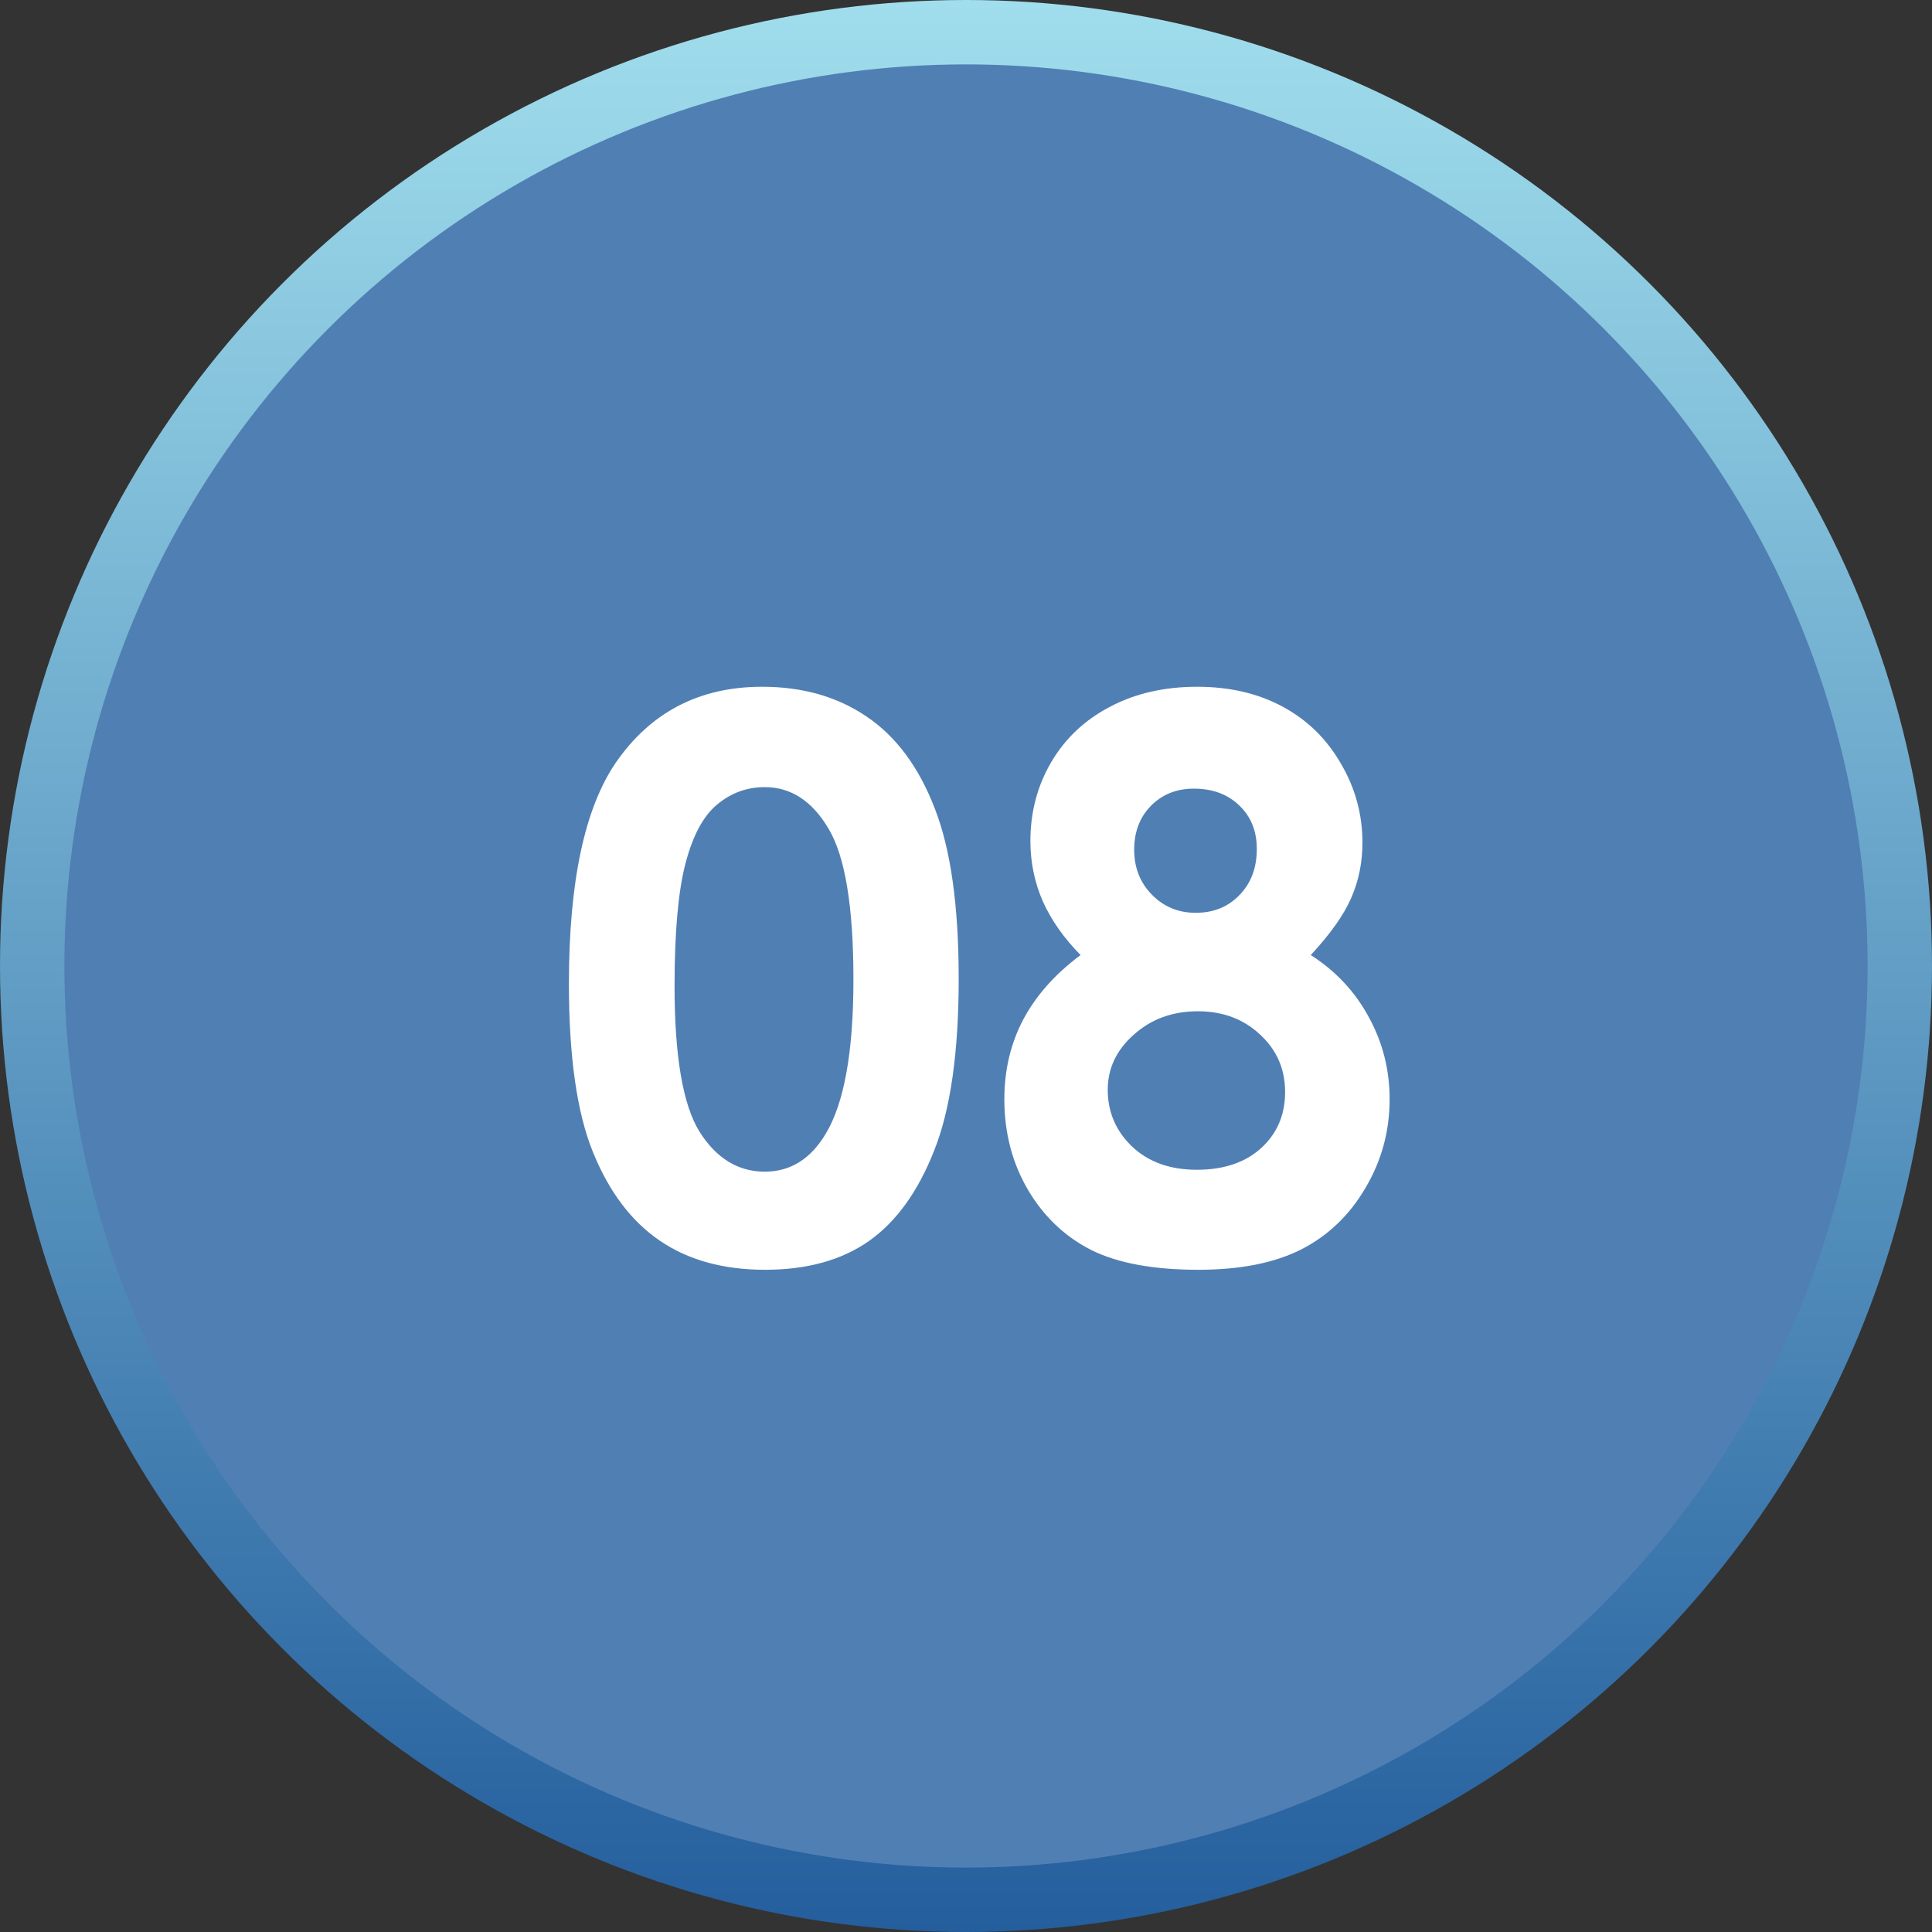
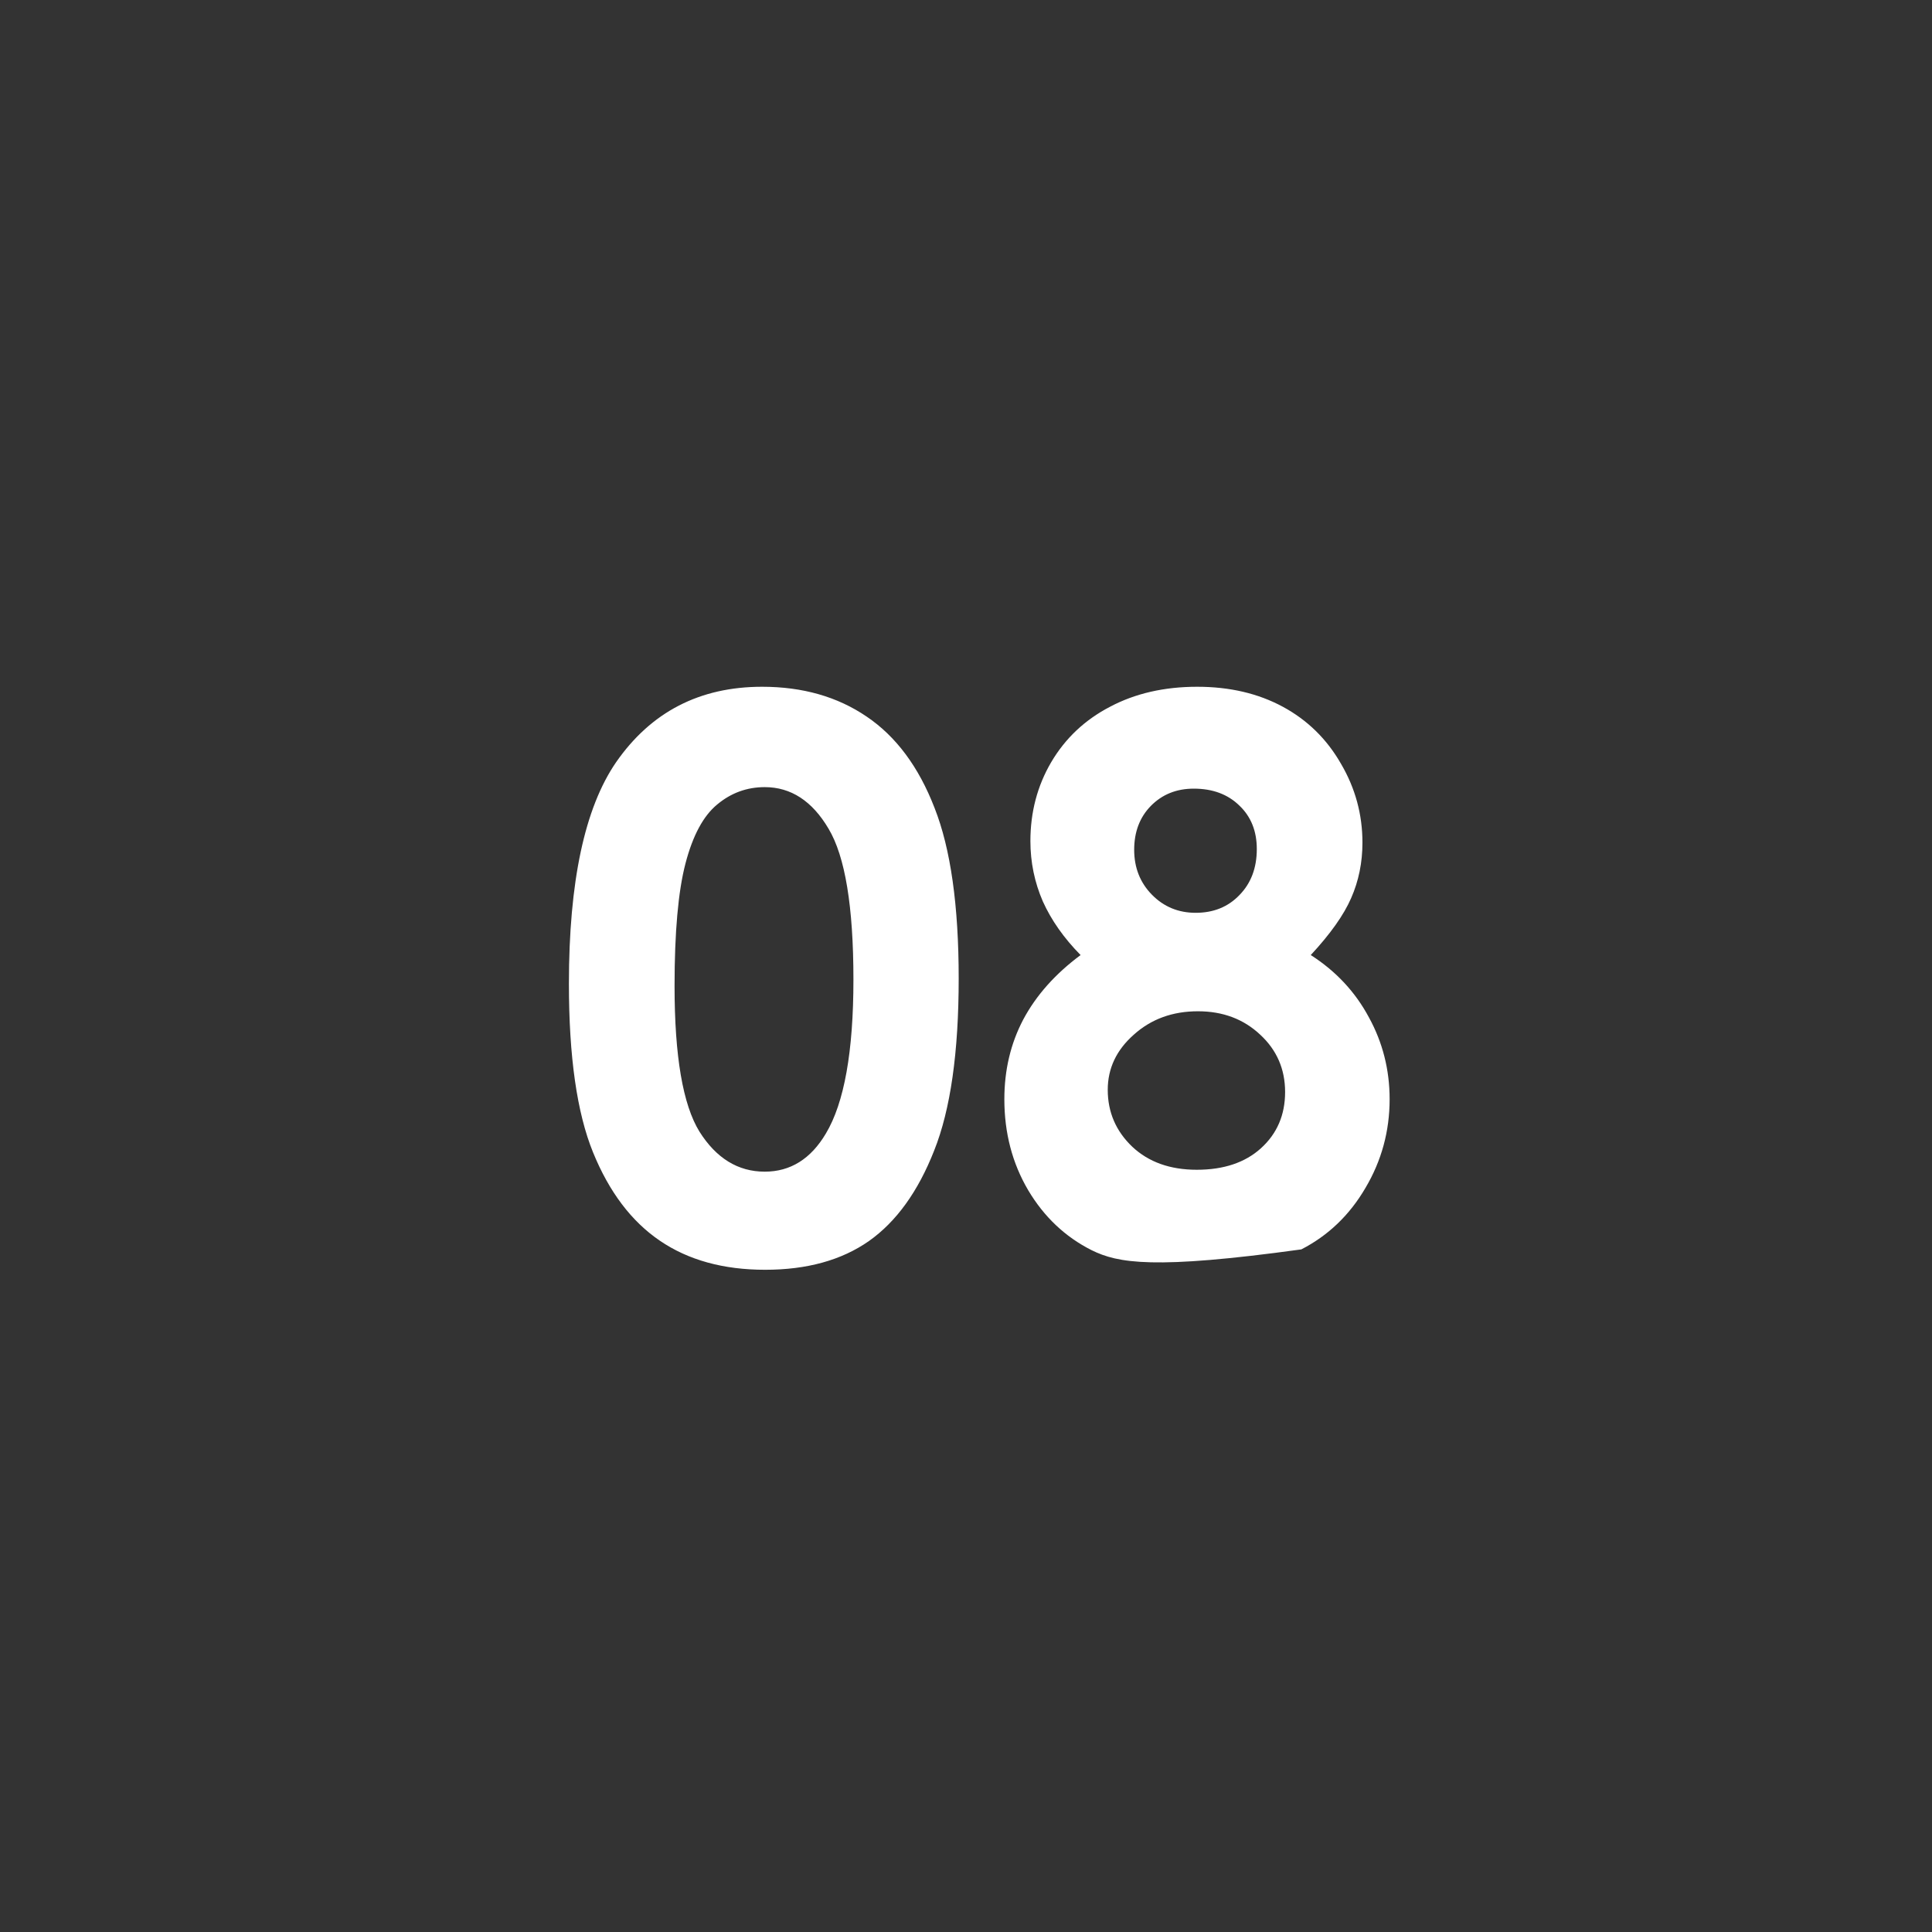
<svg xmlns="http://www.w3.org/2000/svg" width="60" height="60" viewBox="0 0 60 60" fill="none">
  <rect x="0" y="0" width="60" height="60" fill="#333333" stroke="none" />
-   <circle cx="30" cy="30" r="29" fill="#507FB4" stroke="url(#paint0_linear_206_21)" stroke-width="2" />
-   <path d="M23.668 21.328C24.926 21.328 26.008 21.637 26.914 22.254C27.828 22.871 28.531 23.816 29.023 25.09C29.523 26.355 29.773 28.121 29.773 30.387C29.773 32.676 29.52 34.457 29.012 35.73C28.512 37.004 27.836 37.941 26.984 38.543C26.133 39.137 25.059 39.434 23.762 39.434C22.465 39.434 21.375 39.133 20.492 38.531C19.609 37.93 18.918 37.016 18.418 35.789C17.918 34.562 17.668 32.816 17.668 30.551C17.668 27.387 18.156 25.094 19.133 23.672C20.219 22.109 21.73 21.328 23.668 21.328ZM23.75 24.445C23.195 24.445 22.703 24.625 22.273 24.984C21.844 25.336 21.516 25.945 21.289 26.812C21.062 27.68 20.949 28.949 20.949 30.621C20.949 32.801 21.207 34.309 21.723 35.145C22.246 35.973 22.922 36.387 23.75 36.387C24.547 36.387 25.18 35.992 25.648 35.203C26.219 34.25 26.504 32.656 26.504 30.422C26.504 28.156 26.246 26.594 25.73 25.734C25.223 24.875 24.562 24.445 23.75 24.445ZM40.707 29.66C41.488 30.16 42.09 30.805 42.512 31.594C42.941 32.375 43.156 33.223 43.156 34.137C43.156 35.129 42.906 36.047 42.406 36.891C41.914 37.734 41.25 38.371 40.414 38.801C39.578 39.223 38.512 39.434 37.215 39.434C35.824 39.434 34.719 39.23 33.898 38.824C33.078 38.41 32.422 37.789 31.93 36.961C31.438 36.125 31.191 35.184 31.191 34.137C31.191 33.23 31.387 32.406 31.777 31.664C32.176 30.914 32.77 30.246 33.559 29.66C33.043 29.137 32.652 28.582 32.387 27.996C32.129 27.402 32 26.777 32 26.121C32 25.223 32.215 24.406 32.645 23.672C33.082 22.93 33.691 22.355 34.473 21.949C35.254 21.535 36.156 21.328 37.18 21.328C38.188 21.328 39.074 21.535 39.84 21.949C40.605 22.363 41.207 22.953 41.645 23.719C42.09 24.477 42.312 25.293 42.312 26.168C42.312 26.785 42.195 27.359 41.961 27.891C41.734 28.414 41.316 29.004 40.707 29.66ZM37.074 24.492C36.535 24.492 36.09 24.672 35.738 25.031C35.395 25.383 35.223 25.836 35.223 26.391C35.223 26.945 35.406 27.41 35.773 27.785C36.141 28.16 36.594 28.348 37.133 28.348C37.688 28.348 38.141 28.164 38.492 27.797C38.852 27.43 39.031 26.953 39.031 26.367C39.031 25.812 38.852 25.363 38.492 25.02C38.133 24.668 37.66 24.492 37.074 24.492ZM37.203 31.406C36.414 31.406 35.75 31.648 35.211 32.133C34.672 32.609 34.402 33.18 34.402 33.844C34.402 34.539 34.656 35.129 35.164 35.613C35.672 36.09 36.34 36.328 37.168 36.328C38.004 36.328 38.668 36.105 39.16 35.66C39.66 35.207 39.91 34.625 39.91 33.914C39.91 33.203 39.652 32.609 39.137 32.133C38.621 31.648 37.977 31.406 37.203 31.406Z" fill="white" />
+   <path d="M23.668 21.328C24.926 21.328 26.008 21.637 26.914 22.254C27.828 22.871 28.531 23.816 29.023 25.09C29.523 26.355 29.773 28.121 29.773 30.387C29.773 32.676 29.52 34.457 29.012 35.73C28.512 37.004 27.836 37.941 26.984 38.543C26.133 39.137 25.059 39.434 23.762 39.434C22.465 39.434 21.375 39.133 20.492 38.531C19.609 37.93 18.918 37.016 18.418 35.789C17.918 34.562 17.668 32.816 17.668 30.551C17.668 27.387 18.156 25.094 19.133 23.672C20.219 22.109 21.73 21.328 23.668 21.328ZM23.75 24.445C23.195 24.445 22.703 24.625 22.273 24.984C21.844 25.336 21.516 25.945 21.289 26.812C21.062 27.68 20.949 28.949 20.949 30.621C20.949 32.801 21.207 34.309 21.723 35.145C22.246 35.973 22.922 36.387 23.75 36.387C24.547 36.387 25.18 35.992 25.648 35.203C26.219 34.25 26.504 32.656 26.504 30.422C26.504 28.156 26.246 26.594 25.73 25.734C25.223 24.875 24.562 24.445 23.75 24.445ZM40.707 29.66C41.488 30.16 42.09 30.805 42.512 31.594C42.941 32.375 43.156 33.223 43.156 34.137C43.156 35.129 42.906 36.047 42.406 36.891C41.914 37.734 41.25 38.371 40.414 38.801C35.824 39.434 34.719 39.23 33.898 38.824C33.078 38.41 32.422 37.789 31.93 36.961C31.438 36.125 31.191 35.184 31.191 34.137C31.191 33.23 31.387 32.406 31.777 31.664C32.176 30.914 32.77 30.246 33.559 29.66C33.043 29.137 32.652 28.582 32.387 27.996C32.129 27.402 32 26.777 32 26.121C32 25.223 32.215 24.406 32.645 23.672C33.082 22.93 33.691 22.355 34.473 21.949C35.254 21.535 36.156 21.328 37.18 21.328C38.188 21.328 39.074 21.535 39.84 21.949C40.605 22.363 41.207 22.953 41.645 23.719C42.09 24.477 42.312 25.293 42.312 26.168C42.312 26.785 42.195 27.359 41.961 27.891C41.734 28.414 41.316 29.004 40.707 29.66ZM37.074 24.492C36.535 24.492 36.09 24.672 35.738 25.031C35.395 25.383 35.223 25.836 35.223 26.391C35.223 26.945 35.406 27.41 35.773 27.785C36.141 28.16 36.594 28.348 37.133 28.348C37.688 28.348 38.141 28.164 38.492 27.797C38.852 27.43 39.031 26.953 39.031 26.367C39.031 25.812 38.852 25.363 38.492 25.02C38.133 24.668 37.66 24.492 37.074 24.492ZM37.203 31.406C36.414 31.406 35.75 31.648 35.211 32.133C34.672 32.609 34.402 33.18 34.402 33.844C34.402 34.539 34.656 35.129 35.164 35.613C35.672 36.09 36.34 36.328 37.168 36.328C38.004 36.328 38.668 36.105 39.16 35.66C39.66 35.207 39.91 34.625 39.91 33.914C39.91 33.203 39.652 32.609 39.137 32.133C38.621 31.648 37.977 31.406 37.203 31.406Z" fill="white" />
  <defs>
    <linearGradient id="paint0_linear_206_21" x1="30" y1="0" x2="30" y2="60" gradientUnits="userSpaceOnUse">
      <stop stop-color="#A0DEED" />
      <stop offset="1" stop-color="#245E9D" />
    </linearGradient>
  </defs>
</svg>